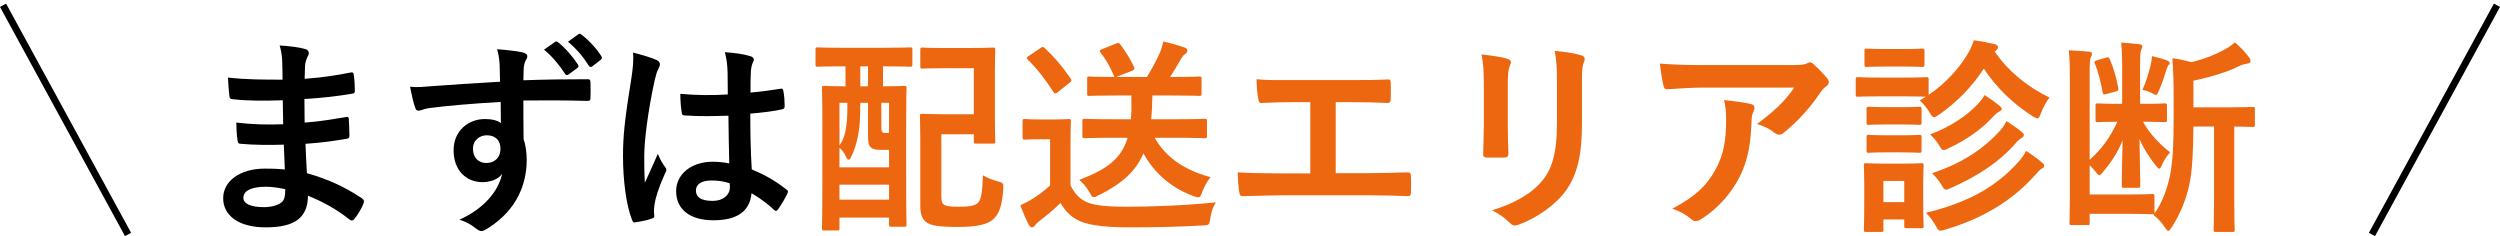
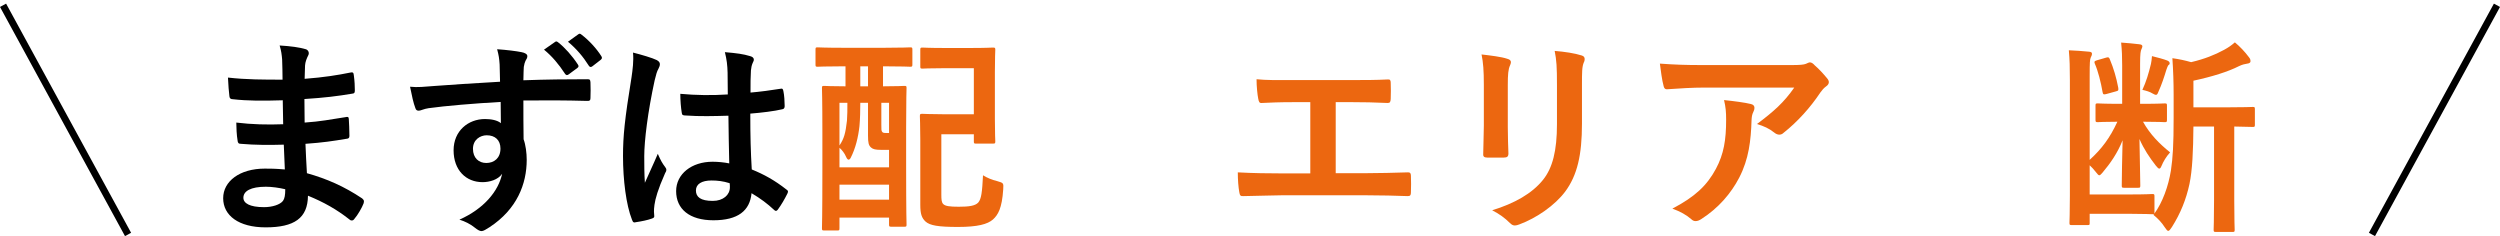
<svg xmlns="http://www.w3.org/2000/svg" width="360" height="34" viewBox="0 0 360 34" fill="none">
  <path d="M359.122 0.522L360 1L342 34L341.122 33.522L359.122 0.522Z" fill="black" />
  <path d="M0.878 0.522L5.76101e-05 1L18 34L18.878 33.522L0.878 0.522Z" fill="black" />
  <path d="M308.683 17.53H308.593C309.613 19.36 310.963 20.71 312.493 21.94C311.923 22.57 311.533 23.23 311.233 23.95C311.143 24.16 311.053 24.28 310.933 24.28C310.813 24.28 310.663 24.13 310.423 23.83C309.523 22.66 308.743 21.52 308.083 20.02C308.113 23.08 308.203 25.09 308.203 26.71C308.203 27.01 308.173 27.04 307.873 27.04H305.893C305.563 27.04 305.533 27.01 305.533 26.71C305.533 25.12 305.593 23.17 305.653 20.2C304.933 22.03 303.883 23.53 302.743 24.88C302.533 25.12 302.413 25.24 302.293 25.24C302.173 25.24 302.053 25.09 301.813 24.79C301.513 24.4 301.213 24.07 300.913 23.8V28H306.883C309.073 28 309.763 27.94 309.913 27.94C310.213 27.94 310.243 27.97 310.243 28.27V30.52C310.243 30.67 310.243 30.7 310.213 30.79C311.413 29.14 312.253 26.8 312.613 24.55C312.883 22.69 313.003 20.98 313.003 16.93V13.66C313.003 11.89 312.943 10.12 312.823 8.38C313.873 8.53 314.563 8.68 315.523 8.95C317.443 8.5 318.943 7.9 320.263 7.18C320.923 6.82 321.343 6.52 321.823 6.1C322.543 6.7 323.263 7.45 323.863 8.26C324.013 8.44 324.073 8.59 324.073 8.83C324.073 9.01 323.893 9.13 323.623 9.16C323.263 9.22 322.933 9.28 322.423 9.52C320.833 10.33 318.523 11.05 315.853 11.62V15.46H320.323C323.203 15.46 324.223 15.4 324.403 15.4C324.673 15.4 324.703 15.43 324.703 15.73V17.95C324.703 18.25 324.673 18.28 324.403 18.28C324.253 18.28 323.533 18.25 321.733 18.22V28.9C321.733 31.75 321.793 32.89 321.793 33.07C321.793 33.37 321.763 33.4 321.493 33.4H319.123C318.793 33.4 318.763 33.37 318.763 33.07C318.763 32.89 318.823 31.75 318.823 28.9V18.22H315.853C315.823 21.73 315.703 24.49 315.283 26.5C314.803 28.72 313.993 30.73 312.763 32.68C312.523 33.04 312.373 33.25 312.223 33.25C312.103 33.25 311.953 33.07 311.713 32.71C311.293 32.05 310.753 31.48 310.093 30.94L310.183 30.82C310.123 30.85 310.063 30.85 309.913 30.85C309.763 30.85 308.953 30.79 306.883 30.79H300.913V32.08C300.913 32.38 300.913 32.41 300.613 32.41H298.333C298.033 32.41 298.003 32.38 298.003 32.08C298.003 31.87 298.063 30.64 298.063 28.15V11.56C298.063 9.64 298.033 8.65 297.913 7.24C298.783 7.27 300.013 7.36 300.883 7.45C301.123 7.48 301.243 7.57 301.243 7.72C301.243 7.93 301.183 8.05 301.063 8.29C300.943 8.59 300.913 8.92 300.913 10.96V23.02C302.653 21.43 303.823 19.87 304.903 17.53C302.923 17.53 302.263 17.59 302.083 17.59C301.783 17.59 301.753 17.56 301.753 17.23V15.22C301.753 14.92 301.783 14.89 302.083 14.89C302.263 14.89 302.953 14.95 305.083 14.95H305.593V9.46C305.593 8.17 305.563 7.33 305.443 6.13C306.313 6.19 307.303 6.28 308.023 6.37C308.353 6.4 308.503 6.49 308.503 6.67C308.503 6.79 308.443 6.91 308.353 7.12C308.263 7.36 308.173 7.6 308.173 9.22V14.95H308.683C310.843 14.95 311.503 14.89 311.713 14.89C312.013 14.89 312.043 14.92 312.043 15.22V17.23C312.043 17.56 312.013 17.59 311.713 17.59C311.503 17.59 310.843 17.53 308.683 17.53ZM308.503 12.94C309.073 11.71 309.403 10.57 309.733 9.22C309.793 8.92 309.853 8.56 309.883 8.08C310.633 8.26 311.623 8.53 312.073 8.71C312.283 8.8 312.433 8.92 312.433 9.1C312.433 9.25 312.373 9.31 312.253 9.37C312.163 9.49 312.073 9.7 311.953 10.06C311.653 11.05 311.293 12.16 310.813 13.21C310.693 13.54 310.603 13.66 310.453 13.66C310.363 13.66 310.213 13.6 310.003 13.48C309.583 13.21 309.043 13.06 308.503 12.94ZM301.963 8.68L303.313 8.29C303.643 8.2 303.703 8.26 303.823 8.56C304.363 9.85 304.753 11.17 305.023 12.61C305.083 13 305.053 13.06 304.723 13.15L303.313 13.54C302.953 13.63 302.833 13.63 302.773 13.27C302.533 11.86 302.113 10.21 301.663 9.19C301.543 8.89 301.573 8.8 301.963 8.68Z" fill="#EC6710" />
-   <path d="M270.763 11.17H274.183C276.493 11.17 277.213 11.11 277.393 11.11C277.693 11.11 277.723 11.14 277.723 11.44V13.66C280.123 12.04 282.013 9.97 283.363 7.75C283.783 7.03 284.023 6.43 284.233 5.8C285.403 5.95 286.333 6.16 287.293 6.37C287.563 6.46 287.713 6.61 287.713 6.82C287.713 6.97 287.623 7.12 287.413 7.27C287.353 7.3 287.293 7.36 287.233 7.42C289.093 10.15 291.763 12.4 295.123 14.05C294.673 14.62 294.223 15.46 293.893 16.3C293.683 16.84 293.593 17.05 293.383 17.05C293.263 17.05 293.053 16.93 292.723 16.75C289.693 14.83 287.353 12.43 285.673 9.88C284.023 12.4 281.893 14.65 279.223 16.51C278.863 16.75 278.683 16.87 278.503 16.87C278.293 16.87 278.143 16.69 277.873 16.21C277.453 15.49 276.883 14.86 276.433 14.47L277.303 13.93C277.063 13.93 276.283 13.87 274.183 13.87H270.763C268.453 13.87 267.733 13.93 267.553 13.93C267.253 13.93 267.223 13.9 267.223 13.57V11.44C267.223 11.14 267.253 11.11 267.553 11.11C267.733 11.11 268.453 11.17 270.763 11.17ZM276.943 26.14V28.21C276.943 31.69 277.003 32.35 277.003 32.53C277.003 32.83 276.973 32.86 276.703 32.86H274.543C274.243 32.86 274.213 32.83 274.213 32.53V31.6H271.213V33.07C271.213 33.37 271.183 33.4 270.883 33.4H268.753C268.423 33.4 268.393 33.37 268.393 33.07C268.393 32.89 268.453 32.2 268.453 28.57V26.65C268.453 24.76 268.393 24.04 268.393 23.83C268.393 23.53 268.423 23.5 268.753 23.5C268.933 23.5 269.563 23.56 271.483 23.56H273.913C275.863 23.56 276.493 23.5 276.703 23.5C276.973 23.5 277.003 23.53 277.003 23.83C277.003 24.01 276.943 24.73 276.943 26.14ZM274.213 26.05H271.213V29.11H274.213V26.05ZM277.333 30.64C283.543 29.14 287.473 26.83 290.593 23.38C291.073 22.84 291.463 22.33 291.763 21.73C292.603 22.27 293.383 22.84 294.013 23.38C294.253 23.59 294.373 23.68 294.373 23.89C294.373 24.07 294.193 24.19 294.013 24.28C293.773 24.4 293.503 24.7 293.053 25.21C290.143 28.48 286.093 31.3 280.093 33.07C279.763 33.16 279.553 33.22 279.403 33.22C279.133 33.22 279.043 33.04 278.743 32.5C278.383 31.87 277.813 31.09 277.333 30.64ZM278.203 24.94C282.523 23.53 285.793 21.34 288.103 18.7C288.493 18.25 288.673 17.92 288.943 17.44C289.723 17.95 290.563 18.52 291.103 18.97C291.343 19.15 291.433 19.3 291.433 19.45C291.433 19.66 291.283 19.78 291.073 19.9C290.863 20.02 290.593 20.23 290.263 20.62C287.803 23.41 284.773 25.36 280.933 27.07C280.573 27.22 280.363 27.31 280.213 27.31C279.973 27.31 279.853 27.1 279.553 26.59C279.223 26.02 278.653 25.36 278.203 24.94ZM277.933 19.36C280.723 18.31 283.183 16.75 284.893 14.89C285.313 14.44 285.553 14.08 285.763 13.69C286.513 14.14 287.473 14.86 287.923 15.22C288.163 15.43 288.253 15.52 288.253 15.7C288.253 15.85 288.043 16 287.863 16.09C287.593 16.21 287.263 16.51 286.873 16.93C285.553 18.4 283.303 20.11 280.603 21.34C280.243 21.52 280.033 21.61 279.883 21.61C279.643 21.61 279.523 21.43 279.253 20.95C278.893 20.32 278.293 19.69 277.933 19.36ZM271.543 7.06H274.063C276.013 7.06 276.613 7 276.763 7C277.093 7 277.123 7.03 277.123 7.33V9.31C277.123 9.61 277.093 9.64 276.763 9.64C276.613 9.64 276.013 9.58 274.063 9.58H271.543C269.593 9.58 268.993 9.64 268.813 9.64C268.513 9.64 268.483 9.61 268.483 9.31V7.33C268.483 7.03 268.513 7 268.813 7C268.993 7 269.593 7.06 271.543 7.06ZM271.663 15.43H273.793C275.623 15.43 276.163 15.37 276.343 15.37C276.673 15.37 276.703 15.4 276.703 15.7V17.65C276.703 17.95 276.673 17.98 276.343 17.98C276.163 17.98 275.623 17.92 273.793 17.92H271.663C269.833 17.92 269.293 17.98 269.113 17.98C268.813 17.98 268.783 17.95 268.783 17.65V15.7C268.783 15.4 268.813 15.37 269.113 15.37C269.293 15.37 269.833 15.43 271.663 15.43ZM271.663 19.48H273.793C275.623 19.48 276.163 19.42 276.343 19.42C276.673 19.42 276.703 19.45 276.703 19.75V21.67C276.703 21.97 276.673 22 276.343 22C276.163 22 275.623 21.94 273.793 21.94H271.663C269.833 21.94 269.293 22 269.113 22C268.813 22 268.783 21.97 268.783 21.67V19.75C268.783 19.45 268.813 19.42 269.113 19.42C269.293 19.42 269.833 19.48 271.663 19.48Z" fill="#EC6710" />
  <path d="M258.373 12.611H245.413C243.703 12.611 241.873 12.73 240.103 12.851C239.743 12.88 239.623 12.671 239.563 12.4C239.323 11.56 239.143 10.06 239.023 9.16C241.063 9.31 242.713 9.37 245.113 9.37H257.983C259.243 9.37 259.753 9.31 260.053 9.19C260.203 9.13 260.473 8.98 260.623 8.98C260.863 8.98 261.103 9.16 261.313 9.4C261.973 9.97 262.543 10.601 263.113 11.29C263.263 11.47 263.353 11.65 263.353 11.831C263.353 12.07 263.203 12.28 262.933 12.46C262.603 12.7 262.363 13.001 262.123 13.331C260.713 15.46 258.853 17.53 256.843 19.12C256.663 19.3 256.453 19.39 256.213 19.39C255.973 19.39 255.703 19.27 255.493 19.09C254.743 18.491 253.993 18.16 253.003 17.86C255.403 16.061 256.873 14.771 258.373 12.611ZM240.823 30.041C244.093 28.331 245.803 26.71 247.093 24.311C248.233 22.18 248.563 20.14 248.563 17.23C248.563 16.12 248.503 15.431 248.263 14.411C249.733 14.56 251.293 14.771 252.133 14.98C252.523 15.07 252.643 15.28 252.643 15.55C252.643 15.73 252.583 15.911 252.493 16.09C252.283 16.511 252.253 16.811 252.223 17.32C252.133 20.23 251.833 22.901 250.453 25.57C249.283 27.82 247.483 29.951 244.993 31.541C244.723 31.721 244.453 31.84 244.153 31.84C243.943 31.84 243.733 31.75 243.553 31.57C242.833 30.941 241.963 30.46 240.823 30.041Z" fill="#EC6710" />
  <path d="M213.673 18.1V12.22C213.673 10.15 213.583 9.01 213.343 7.84C214.603 7.99 216.193 8.17 217.063 8.47C217.423 8.56 217.573 8.74 217.573 8.95C217.573 9.1 217.513 9.25 217.453 9.4C217.183 9.97 217.123 10.72 217.123 12.25V18.31C217.123 19.87 217.183 21.04 217.213 22.09C217.213 22.54 217.033 22.69 216.553 22.69H214.153C213.733 22.69 213.553 22.54 213.583 22.18C213.583 21.13 213.673 19.39 213.673 18.1ZM227.803 12.25V17.83C227.803 22.27 227.143 25.24 225.373 27.61C223.903 29.56 221.293 31.39 218.773 32.32C218.533 32.41 218.323 32.47 218.143 32.47C217.903 32.47 217.693 32.38 217.423 32.11C216.703 31.39 215.923 30.82 214.873 30.28C218.083 29.29 220.603 27.88 222.193 25.9C223.573 24.19 224.203 21.7 224.203 17.89V12.22C224.203 9.64 224.143 8.68 223.873 7.33C225.313 7.45 226.753 7.66 227.773 7.99C228.073 8.08 228.193 8.26 228.193 8.5C228.193 8.65 228.163 8.83 228.073 8.98C227.803 9.61 227.803 10.39 227.803 12.25Z" fill="#EC6710" />
  <path d="M192.343 14.71V24.94H196.633C198.643 24.94 200.653 24.88 202.693 24.82C203.023 24.79 203.173 24.94 203.173 25.3C203.203 26.08 203.203 26.92 203.173 27.7C203.173 28.09 203.083 28.24 202.723 28.24C201.283 28.18 198.613 28.12 196.663 28.12H184.603C183.373 28.12 181.423 28.21 179.083 28.24C178.603 28.27 178.543 28.15 178.453 27.64C178.333 26.98 178.243 25.9 178.243 24.82C180.403 24.94 182.683 24.97 184.603 24.97H188.683V14.71H186.343C184.183 14.71 182.923 14.77 181.693 14.83C181.333 14.86 181.273 14.65 181.183 14.2C181.063 13.6 180.943 12.43 180.943 11.41C182.443 11.56 183.643 11.53 186.133 11.53H194.623C196.453 11.53 198.103 11.53 199.873 11.44C200.173 11.41 200.263 11.59 200.263 11.92C200.293 12.67 200.293 13.51 200.263 14.26C200.233 14.65 200.173 14.83 199.843 14.83C197.833 14.74 196.363 14.71 194.683 14.71H192.343Z" fill="#EC6710" />
-   <path d="M162.373 19.84H160.243C157.333 19.84 156.373 19.901 156.193 19.901C155.893 19.901 155.863 19.87 155.863 19.57V17.441C155.863 17.14 155.893 17.11 156.193 17.11C156.373 17.11 157.333 17.171 160.243 17.171H162.853C162.943 16.18 162.943 15.04 162.913 13.751H160.813C158.023 13.751 157.033 13.81 156.853 13.81C156.553 13.81 156.553 13.78 156.553 13.48V11.38C156.553 11.05 156.553 11.021 156.853 11.021C157.033 11.021 157.933 11.081 160.483 11.081C159.853 9.64 159.343 8.68 158.473 7.57C158.263 7.3 158.353 7.21 158.683 7.09L160.693 6.28C161.083 6.13 161.113 6.13 161.323 6.4C162.133 7.45 162.673 8.38 163.303 9.64C163.423 9.94 163.363 10.06 162.973 10.21L160.723 11.081H165.163C165.913 9.82 166.543 8.68 166.993 7.66C167.203 7.21 167.353 6.7 167.503 5.98C168.643 6.22 169.633 6.52 170.593 6.85C170.833 6.94 170.983 7.09 170.983 7.27C170.983 7.51 170.863 7.66 170.623 7.81C170.353 7.99 170.203 8.23 170.053 8.5C169.513 9.46 169.033 10.271 168.493 11.081H168.733C171.553 11.081 172.513 11.021 172.693 11.021C172.993 11.021 173.023 11.05 173.023 11.38V13.48C173.023 13.78 172.993 13.81 172.693 13.81C172.513 13.81 171.553 13.751 168.733 13.751H165.943C165.913 15.011 165.883 16.151 165.763 17.171H169.393C172.303 17.171 173.293 17.11 173.473 17.11C173.773 17.11 173.803 17.14 173.803 17.441V19.57C173.803 19.87 173.773 19.901 173.473 19.901C173.293 19.901 172.303 19.84 169.393 19.84H166.273C167.713 22.36 170.173 24.401 174.313 25.511C173.923 26.02 173.473 26.71 173.143 27.581C172.933 28.18 172.813 28.421 172.543 28.421C172.393 28.421 172.183 28.36 171.883 28.241C168.463 27.011 166.123 24.73 164.653 22.09C163.543 24.671 161.563 26.471 158.203 28.12C157.843 28.3 157.663 28.39 157.483 28.39C157.243 28.39 157.153 28.151 156.853 27.64C156.433 26.89 155.923 26.351 155.413 25.901C159.373 24.401 161.473 22.87 162.373 19.84ZM154.153 20.32V26.68C154.783 27.91 155.413 28.66 156.643 29.171C157.693 29.59 159.583 29.77 162.193 29.77C166.063 29.77 170.623 29.59 175.093 29.14C174.673 29.741 174.403 30.61 174.283 31.451C174.133 32.41 174.133 32.41 173.173 32.471C169.363 32.681 165.793 32.74 162.673 32.74C159.583 32.74 157.093 32.501 155.653 31.901C154.273 31.331 153.463 30.491 152.713 29.23C151.783 30.131 150.733 31.03 149.623 31.87C149.323 32.111 149.143 32.291 149.023 32.471C148.873 32.681 148.753 32.74 148.573 32.74C148.453 32.74 148.273 32.62 148.153 32.38C147.733 31.601 147.343 30.64 146.923 29.561C147.673 29.201 148.123 28.991 148.693 28.631C149.563 28.09 150.433 27.401 151.213 26.71V20.05H149.803C148.183 20.05 147.763 20.11 147.613 20.11C147.283 20.11 147.253 20.081 147.253 19.75V17.471C147.253 17.171 147.283 17.14 147.613 17.14C147.763 17.14 148.183 17.201 149.803 17.201H151.633C153.223 17.201 153.703 17.14 153.883 17.14C154.183 17.14 154.213 17.171 154.213 17.471C154.213 17.651 154.153 18.491 154.153 20.32ZM148.153 8.05L149.803 6.94C150.103 6.73 150.193 6.7 150.433 6.91C151.753 8.14 153.043 9.64 154.183 11.32C154.333 11.56 154.333 11.681 154.003 11.921L152.323 13.271C152.143 13.39 152.053 13.45 151.963 13.45C151.843 13.45 151.783 13.39 151.693 13.241C150.553 11.441 149.293 9.85 148.003 8.59C147.793 8.35 147.823 8.26 148.153 8.05Z" fill="#EC6710" />
  <path d="M121.753 9.55H121.393C118.783 9.55 117.913 9.61 117.733 9.61C117.463 9.61 117.433 9.58 117.433 9.28V7.15C117.433 6.85 117.463 6.82 117.733 6.82C117.913 6.82 118.783 6.88 121.393 6.88H127.393C129.973 6.88 130.873 6.82 131.053 6.82C131.353 6.82 131.383 6.85 131.383 7.15V9.28C131.383 9.58 131.353 9.61 131.053 9.61C130.873 9.61 129.973 9.55 127.393 9.55H127.153V12.43C129.253 12.43 130.003 12.37 130.213 12.37C130.513 12.37 130.543 12.4 130.543 12.67C130.543 12.85 130.483 14.23 130.483 18.34V23.92C130.483 30.79 130.543 32.14 130.543 32.32C130.543 32.62 130.513 32.65 130.213 32.65H128.383C128.053 32.65 128.023 32.62 128.023 32.32V31.33H120.883V32.86C120.883 33.16 120.853 33.19 120.583 33.19H118.693C118.393 33.19 118.363 33.16 118.363 32.86C118.363 32.65 118.423 31.3 118.423 24.25V19.15C118.423 14.26 118.363 12.85 118.363 12.67C118.363 12.4 118.393 12.37 118.693 12.37C118.843 12.37 119.653 12.43 121.753 12.43V9.55ZM124.993 14.8H123.883C123.883 15.91 123.853 17.17 123.763 18.16C123.583 19.78 123.193 21.37 122.503 22.72C122.413 22.9 122.293 22.99 122.203 22.99C122.083 22.99 121.963 22.87 121.843 22.6C121.633 22.09 121.243 21.58 120.883 21.28V24.1H128.023V21.58H126.913C126.073 21.58 125.713 21.49 125.443 21.25C125.083 20.95 124.993 20.56 124.993 19.54V14.8ZM120.883 28.75H128.023V26.59H120.883V28.75ZM120.883 14.8V20.95C121.543 19.96 121.753 19.21 121.963 17.38C122.023 16.66 122.023 15.7 122.023 14.8H120.883ZM128.023 14.8H126.913V17.92C126.913 18.61 126.913 18.79 127.003 18.94C127.093 19.12 127.273 19.15 127.573 19.15H128.023V14.8ZM123.883 12.43H124.993V9.55H123.883V12.43ZM132.523 9.58V7.18C132.523 6.88 132.553 6.85 132.853 6.85C133.033 6.85 133.753 6.91 135.973 6.91H139.813C142.033 6.91 142.783 6.85 142.963 6.85C143.293 6.85 143.323 6.88 143.323 7.18C143.323 7.36 143.263 8.26 143.263 10.39V17.14C143.263 19.27 143.323 20.17 143.323 20.35C143.323 20.65 143.293 20.68 142.963 20.68H140.563C140.263 20.68 140.233 20.65 140.233 20.35V19.33H135.553V28.03C135.553 28.72 135.583 29.14 135.823 29.38C136.123 29.68 136.723 29.77 138.073 29.77C139.513 29.77 140.413 29.65 140.863 29.17C141.313 28.66 141.433 27.67 141.553 25.24C142.123 25.6 142.843 25.9 143.593 26.08C144.523 26.35 144.523 26.35 144.463 27.28C144.283 30.01 143.713 30.94 142.993 31.6C142.213 32.29 140.773 32.68 137.953 32.68C135.103 32.68 133.903 32.47 133.273 31.9C132.733 31.39 132.523 30.82 132.523 29.5V20.17C132.523 18.01 132.463 16.93 132.463 16.75C132.463 16.42 132.493 16.39 132.823 16.39C133.003 16.39 133.873 16.45 135.673 16.45H140.233V9.82H135.973C133.753 9.82 133.033 9.88 132.853 9.88C132.553 9.88 132.523 9.85 132.523 9.58Z" fill="#EC6710" />
  <path d="M105.013 23.53C104.953 21.22 104.923 19.03 104.893 16.66C102.853 16.72 100.753 16.78 98.713 16.63C98.323 16.63 98.203 16.54 98.173 16.24C98.053 15.52 97.963 14.44 97.963 13.51C100.213 13.72 102.553 13.75 104.803 13.6C104.803 12.52 104.773 11.56 104.773 10.45C104.743 9.37 104.653 8.59 104.383 7.51C106.123 7.66 107.023 7.78 108.013 8.08C108.343 8.17 108.553 8.32 108.553 8.59C108.553 8.74 108.493 8.83 108.373 9.1C108.253 9.37 108.163 9.76 108.133 10.15C108.073 11.17 108.073 11.95 108.073 13.33C109.483 13.21 111.043 13 112.333 12.79C112.693 12.7 112.753 12.82 112.813 13.15C112.933 13.69 112.993 14.65 112.993 15.28C112.993 15.55 112.873 15.7 112.663 15.73C111.583 16 109.603 16.24 108.043 16.36C108.043 19.72 108.103 21.82 108.253 24.4C110.023 25.12 111.553 25.96 113.233 27.28C113.503 27.46 113.533 27.55 113.383 27.88C112.993 28.66 112.513 29.5 112.003 30.19C111.913 30.31 111.823 30.37 111.733 30.37C111.643 30.37 111.553 30.31 111.463 30.22C110.533 29.35 109.543 28.6 108.223 27.82C107.983 30.34 106.273 31.72 102.733 31.72C99.283 31.72 97.363 30.1 97.363 27.52C97.363 25.06 99.583 23.29 102.613 23.29C103.393 23.29 104.293 23.38 105.013 23.53ZM105.073 26.38C104.113 26.08 103.303 25.99 102.463 25.99C101.053 25.99 100.213 26.5 100.213 27.43C100.213 28.36 100.873 28.93 102.643 28.93C104.143 28.93 105.103 28.06 105.103 26.98C105.103 26.77 105.103 26.62 105.073 26.38ZM91.153 7.57C92.353 7.87 93.973 8.35 94.573 8.65C94.903 8.83 95.023 9.01 95.023 9.25C95.023 9.46 94.933 9.67 94.813 9.91C94.603 10.27 94.483 10.69 94.273 11.56C93.283 16.09 92.773 20.29 92.773 22.48C92.773 23.68 92.773 25.06 92.863 26.32C93.463 24.94 94.093 23.65 94.723 22.15C95.143 23.11 95.383 23.53 95.773 24.04C95.893 24.19 95.953 24.31 95.953 24.46C95.953 24.61 95.893 24.76 95.773 24.94C94.723 27.31 94.363 28.63 94.243 29.5C94.123 30.34 94.183 30.79 94.213 31.09C94.243 31.3 94.123 31.39 93.853 31.48C93.283 31.69 92.413 31.87 91.603 31.99C91.273 32.08 91.153 32.05 91.003 31.63C90.163 29.5 89.713 25.93 89.713 22.48C89.713 19.6 89.953 17.2 90.943 11.11C91.093 10.06 91.273 8.77 91.153 7.57Z" fill="black" />
  <path d="M72.007 11.77C71.977 10.839 71.977 10.089 71.947 9.28C71.887 8.41 71.827 7.99 71.587 7.09C72.937 7.18 74.377 7.36 75.097 7.51C75.607 7.6 75.937 7.81 75.937 8.08C75.937 8.32 75.847 8.47 75.667 8.77C75.577 8.95 75.487 9.25 75.427 9.64C75.397 10.03 75.397 10.419 75.367 11.559C78.607 11.44 81.697 11.409 84.577 11.409C84.937 11.409 84.997 11.47 85.027 11.86C85.057 12.61 85.057 13.389 85.027 14.139C85.027 14.47 84.877 14.559 84.517 14.53C81.397 14.44 78.487 14.44 75.367 14.47C75.367 16.299 75.367 18.22 75.397 20.049C75.697 20.86 75.847 22.029 75.847 23.02C75.847 26.5 74.437 30.13 70.507 32.709C69.997 33.039 69.607 33.279 69.337 33.279C69.067 33.279 68.737 33.069 68.437 32.83C67.747 32.26 66.937 31.869 66.157 31.63C69.667 30.07 71.767 27.549 72.307 25.029C71.707 25.899 70.477 26.23 69.487 26.23C67.117 26.23 65.317 24.52 65.317 21.64C65.317 18.849 67.417 17.14 69.847 17.14C70.747 17.14 71.647 17.32 72.127 17.739C72.127 16.689 72.097 15.669 72.097 14.68C68.317 14.889 64.087 15.249 61.717 15.579C61.057 15.669 60.577 15.94 60.307 15.94C60.007 15.94 59.887 15.819 59.797 15.52C59.557 14.919 59.287 13.72 59.047 12.489C60.157 12.61 61.117 12.489 62.707 12.37C64.537 12.22 68.407 11.979 72.007 11.77ZM70.087 19.48C69.157 19.48 68.107 20.11 68.107 21.43C68.107 22.75 68.947 23.47 70.027 23.47C71.137 23.47 72.067 22.779 72.067 21.399C72.067 20.169 71.287 19.48 70.087 19.48ZM78.337 7.15L79.927 6.04C80.077 5.92 80.197 5.95 80.377 6.1C81.307 6.82 82.387 8.02 83.227 9.31C83.347 9.49 83.347 9.64 83.137 9.79L81.877 10.72C81.667 10.87 81.517 10.839 81.367 10.63C80.467 9.25 79.507 8.11 78.337 7.15ZM81.787 6.01L83.287 4.93C83.467 4.81 83.557 4.84 83.737 4.99C84.847 5.83 85.927 7.03 86.587 8.08C86.707 8.26 86.737 8.44 86.497 8.62L85.297 9.55C85.057 9.73 84.907 9.64 84.787 9.46C83.977 8.17 83.017 7.03 81.787 6.01Z" fill="black" />
  <path d="M41.017 24.4C40.957 23.08 40.897 21.85 40.867 20.83C38.797 20.89 36.757 20.89 34.687 20.71C34.357 20.71 34.237 20.59 34.207 20.2C34.087 19.54 34.027 18.34 34.027 17.65C36.247 17.92 38.527 17.98 40.777 17.89C40.747 16.75 40.747 15.58 40.717 14.44C37.837 14.53 35.677 14.53 33.547 14.29C33.217 14.29 33.067 14.17 33.037 13.87C32.947 13.12 32.887 12.4 32.827 11.17C35.437 11.47 38.047 11.47 40.687 11.47C40.687 10.36 40.657 9.58 40.627 8.56C40.567 7.87 40.507 7.33 40.267 6.55C41.857 6.64 43.147 6.82 44.047 7.09C44.407 7.21 44.587 7.63 44.377 7.99C44.167 8.41 43.957 8.92 43.927 9.43C43.897 10.03 43.897 10.45 43.867 11.35C46.657 11.14 48.667 10.81 50.437 10.45C50.797 10.36 50.917 10.45 50.947 10.81C51.067 11.65 51.097 12.46 51.097 13C51.097 13.39 51.007 13.45 50.767 13.48C48.637 13.84 46.717 14.08 43.837 14.26C43.837 15.46 43.867 16.57 43.867 17.65C46.147 17.5 47.587 17.2 49.747 16.87C50.107 16.78 50.197 16.84 50.227 17.11C50.257 17.68 50.317 18.67 50.317 19.57C50.317 19.87 50.197 19.96 49.867 19.99C47.887 20.32 46.507 20.53 43.987 20.71C44.047 22.09 44.107 23.56 44.197 24.94C47.077 25.75 49.537 26.83 52.147 28.57C52.447 28.84 52.447 28.93 52.357 29.29C52.147 29.86 51.517 30.97 51.037 31.51C50.917 31.69 50.797 31.75 50.647 31.75C50.557 31.75 50.437 31.72 50.317 31.6C48.487 30.16 46.627 29.11 44.347 28.18C44.317 31.42 42.367 32.74 38.257 32.74C34.357 32.74 32.137 31.03 32.137 28.54C32.137 26.11 34.507 24.28 38.137 24.28C38.887 24.28 39.607 24.28 41.017 24.4ZM41.077 27.25C40.207 27.04 39.127 26.89 38.287 26.89C36.097 26.89 35.047 27.52 35.047 28.48C35.047 29.26 35.947 29.83 38.017 29.83C39.217 29.83 40.327 29.47 40.747 28.93C40.987 28.6 41.077 28.09 41.077 27.25Z" fill="black" />
</svg>